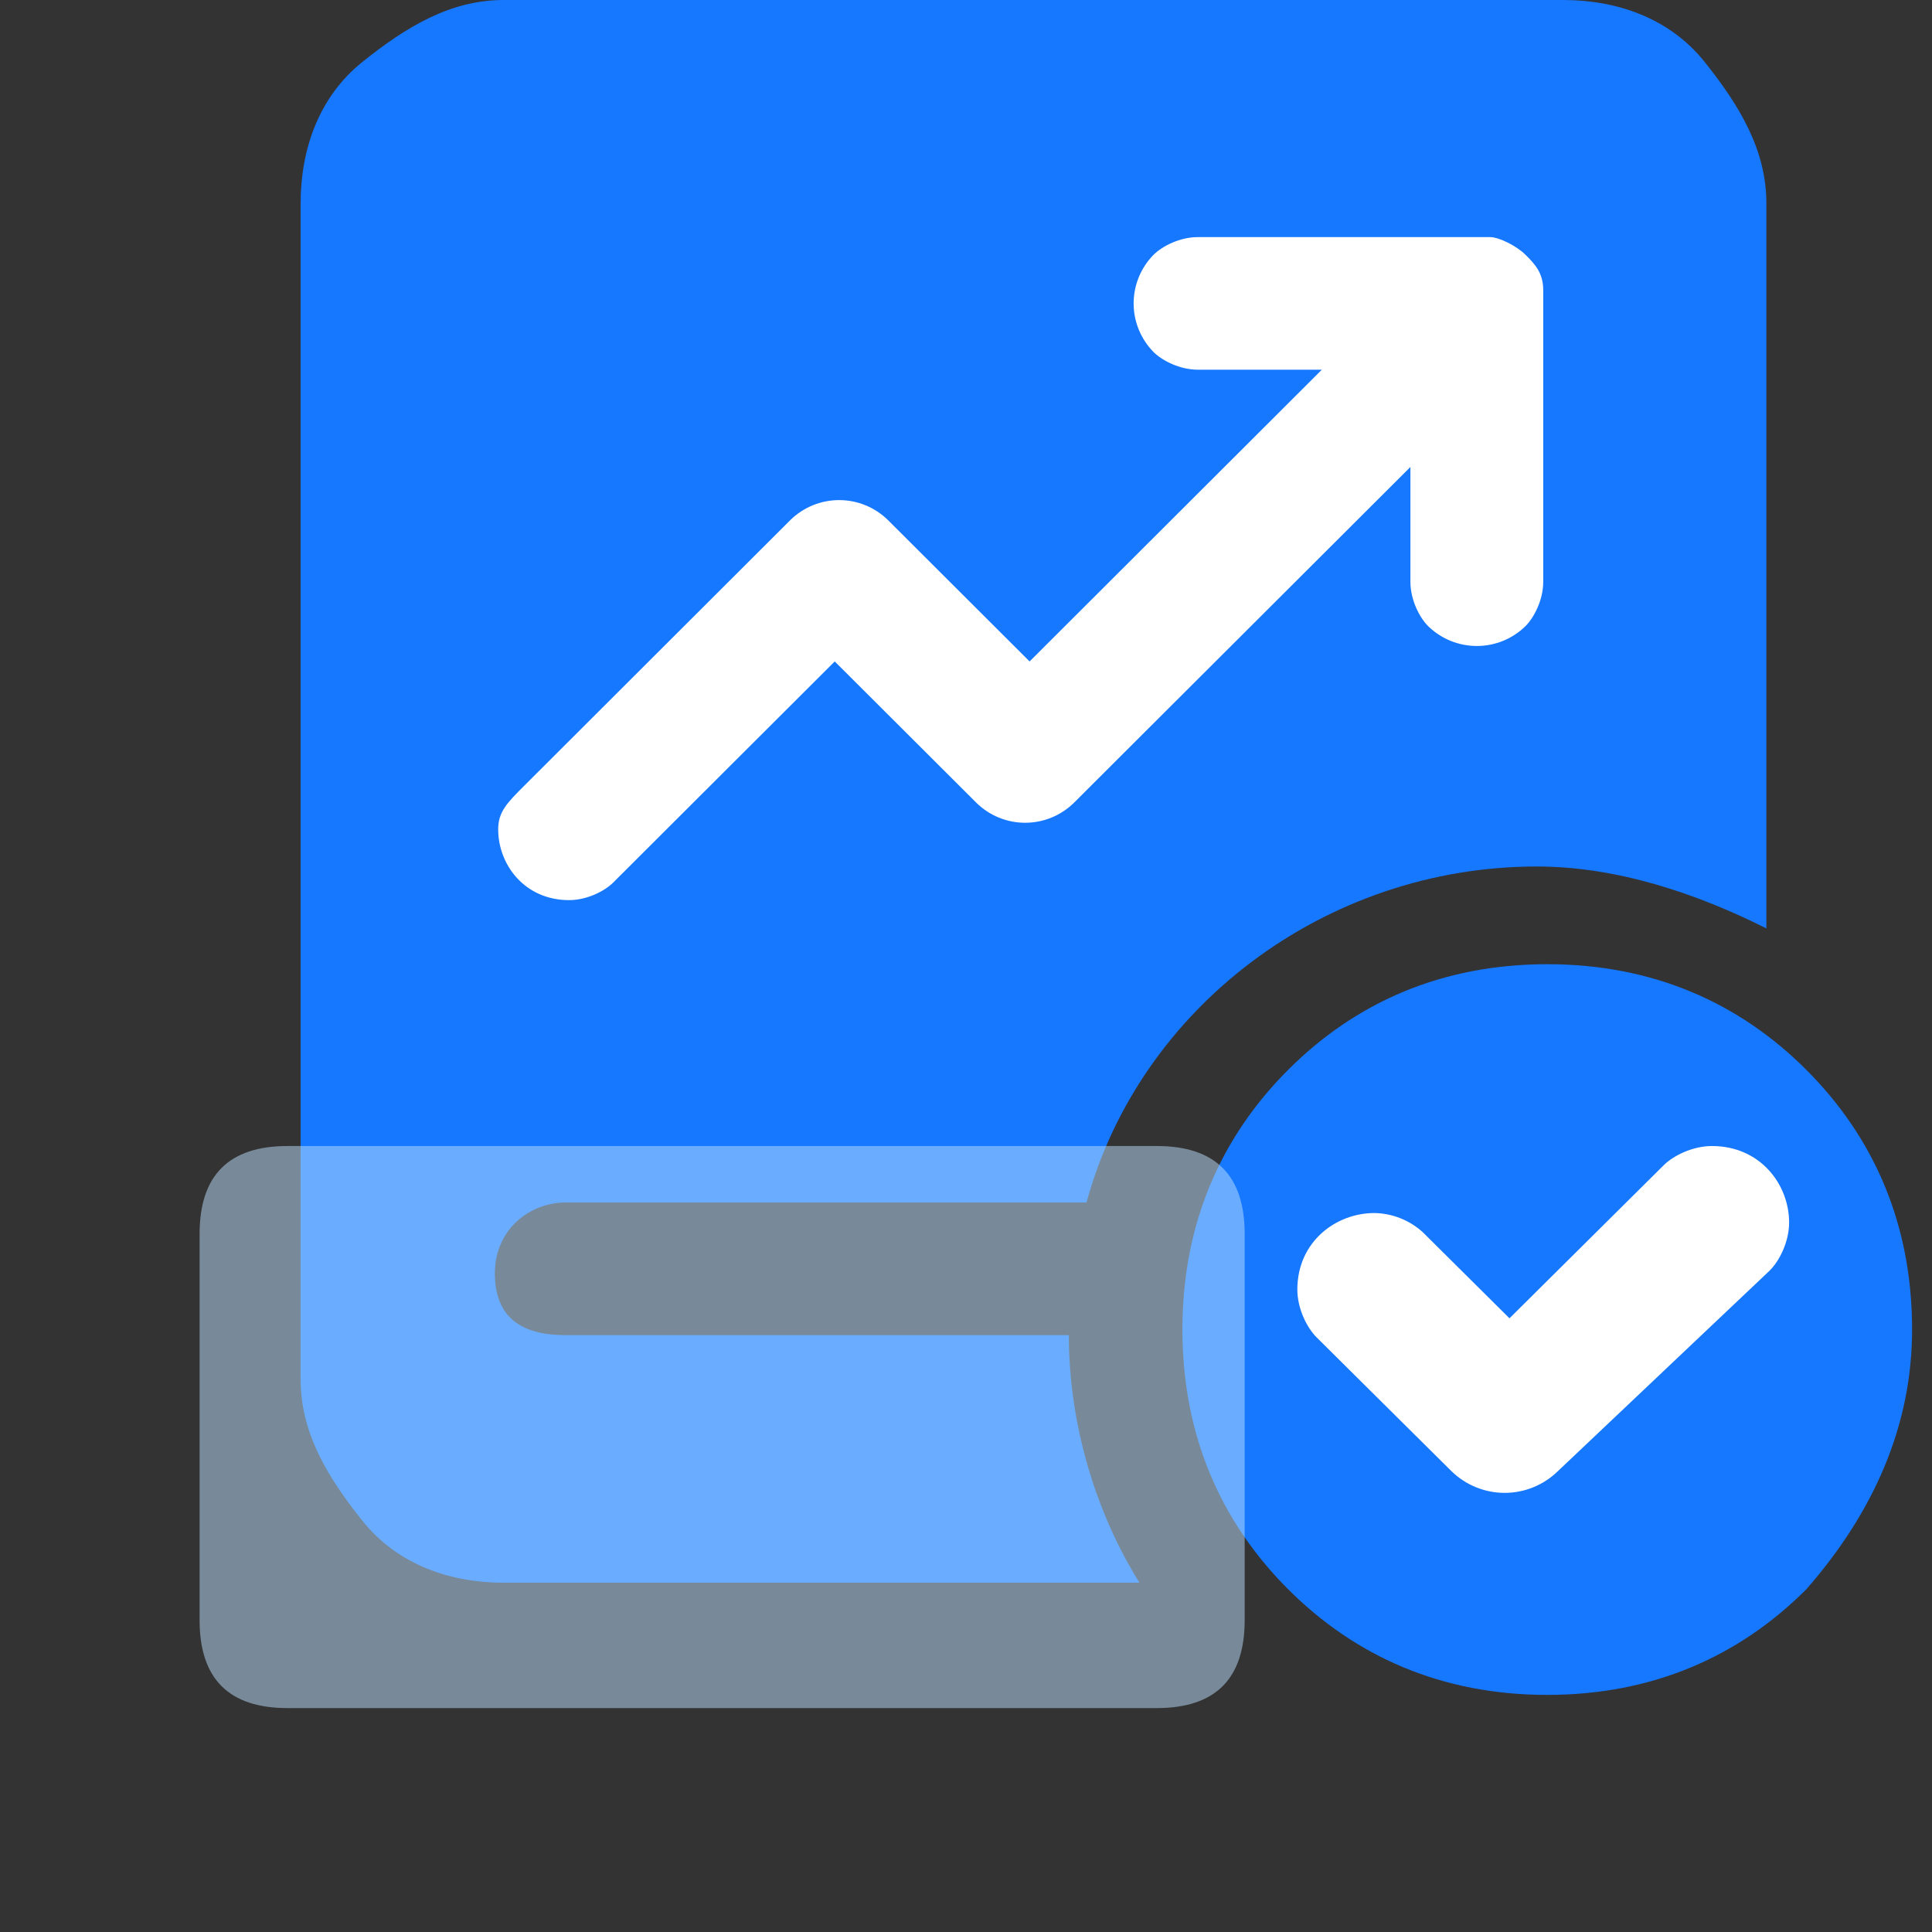
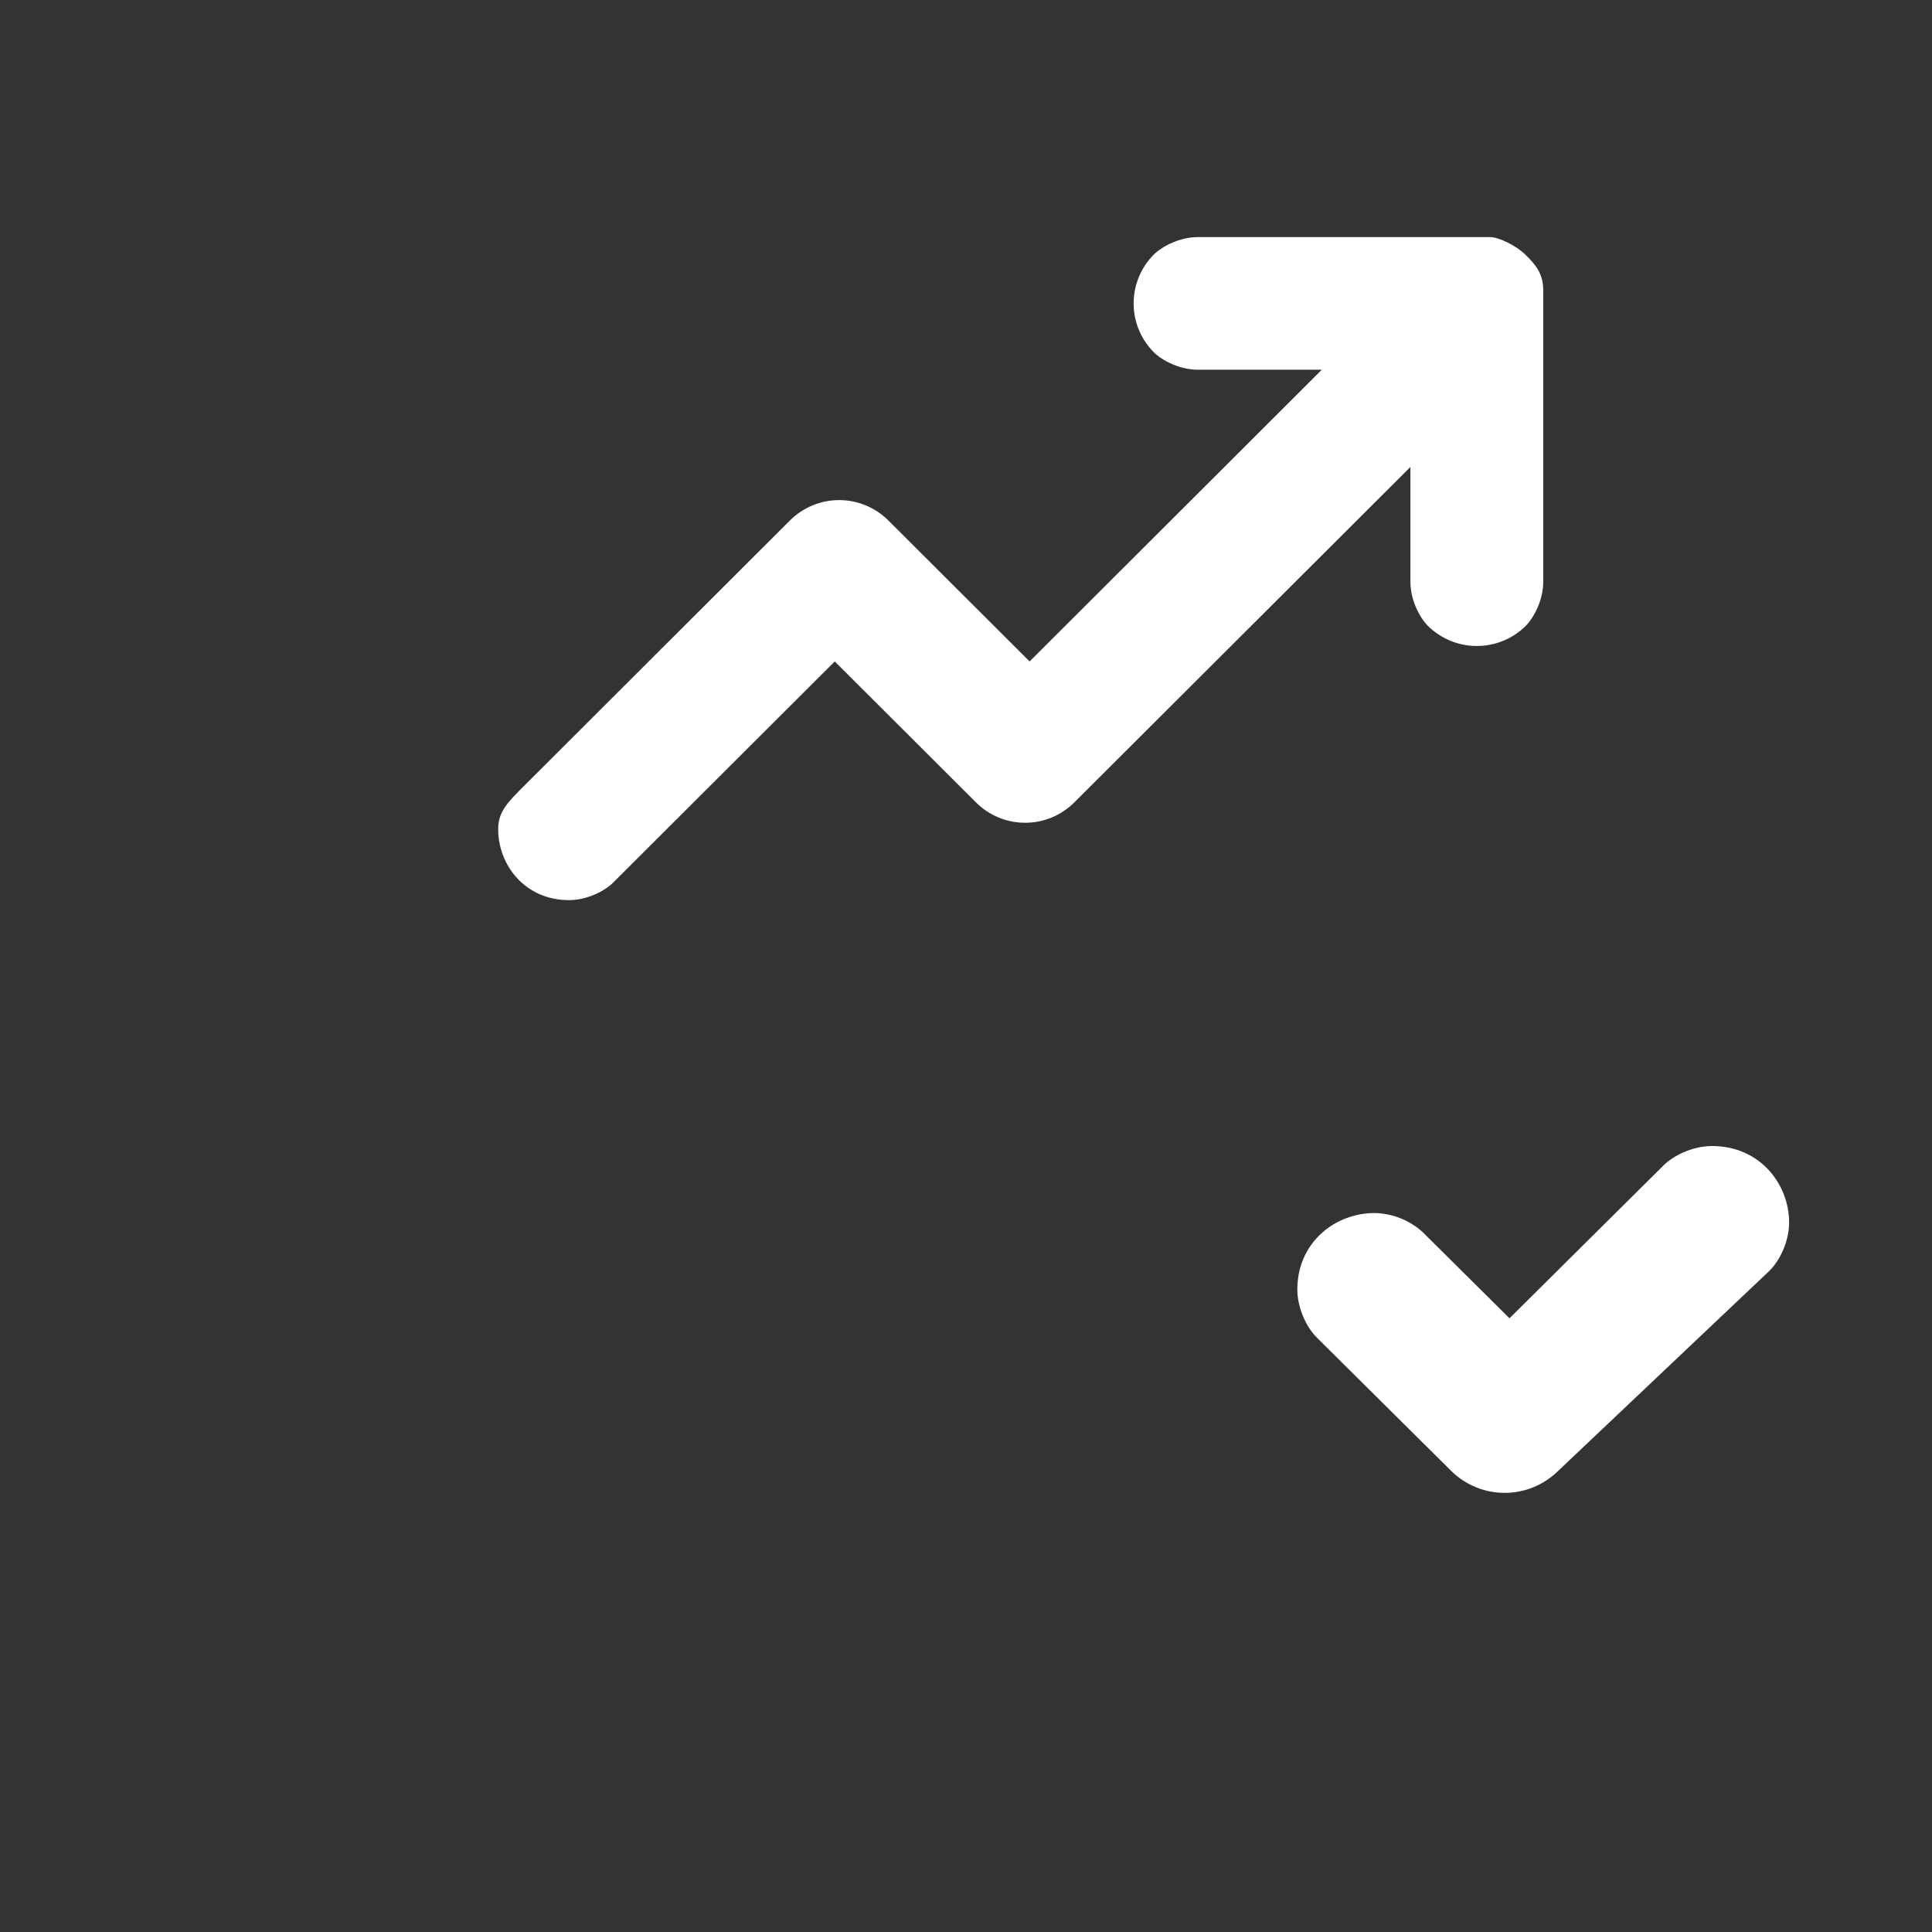
<svg xmlns="http://www.w3.org/2000/svg" width="72" height="72" viewBox="0 0 72 72" fill="none">
  <rect x="0" y="0" width="72" height="72" fill="#333333" stroke="none" />
  <g id="Frame">
-     <path id="Vector" d="M21.075 49.757H39.833C39.833 53.053 40.82 56.346 42.464 58.983H18.771C16.798 58.983 14.823 58.325 13.507 56.675C12.19 55.031 11.203 53.383 11.203 51.406V7.58C11.203 5.601 11.861 3.625 13.507 2.307C15.152 0.988 16.796 0 18.771 0H58.26C60.235 0 62.209 0.659 63.526 2.307C64.841 3.953 65.828 5.601 65.828 7.58V34.599C63.197 33.28 60.235 32.292 57.273 32.292C49.375 32.292 42.464 37.564 40.491 44.813H21.075C19.76 44.813 18.442 45.802 18.442 47.45C18.442 49.097 19.429 49.757 21.075 49.757ZM67.322 59.222C64.819 61.73 61.597 63.164 57.661 63.164C53.726 63.164 50.505 61.73 48 59.222C45.496 56.715 44.065 53.489 44.065 49.549C44.065 45.607 45.495 42.382 48 39.875C50.504 37.366 53.726 35.933 57.661 35.933C61.597 35.933 64.817 37.366 67.322 39.875C69.826 42.382 71.258 45.605 71.258 49.549C71.258 53.133 69.826 56.356 67.322 59.222Z" fill="#1677FF" />
    <path id="Vector_2" d="M56.852 9.496C56.522 9.165 55.862 8.836 55.532 8.836H44.64C43.981 8.836 43.32 9.165 42.989 9.496C42.514 9.979 42.247 10.629 42.247 11.307C42.247 11.985 42.514 12.636 42.989 13.119C43.32 13.449 43.981 13.778 44.64 13.778H49.261L38.37 24.65L33.089 19.379C32.604 18.904 31.952 18.637 31.273 18.637C30.593 18.637 29.941 18.904 29.456 19.379L19.556 29.263C18.897 29.921 18.566 30.251 18.566 30.909C18.566 32.228 19.556 33.545 21.207 33.545C21.867 33.545 22.526 33.217 22.857 32.886L31.108 24.65L36.39 29.921C36.874 30.396 37.526 30.662 38.204 30.662C38.883 30.662 39.534 30.396 40.019 29.921L52.562 17.403V21.685C52.562 22.345 52.891 23.002 53.221 23.333C53.706 23.808 54.358 24.074 55.037 24.074C55.716 24.074 56.368 23.808 56.852 23.333C57.181 23.002 57.512 22.345 57.512 21.685V10.813C57.512 10.154 57.181 9.825 56.852 9.496ZM65.956 47.345C66.316 46.988 66.675 46.275 66.675 45.561C66.675 44.136 65.597 42.709 63.8 42.709C63.08 42.709 62.364 43.066 62.004 43.422L56.254 49.129L53.02 45.918C52.527 45.471 51.889 45.219 51.223 45.206C49.785 45.206 48.348 46.275 48.348 48.058C48.348 48.772 48.708 49.485 49.068 49.842L54.098 54.833C54.628 55.347 55.337 55.635 56.074 55.635C56.812 55.635 57.521 55.347 58.05 54.833L65.957 47.345H65.956Z" fill="white" />
-     <path id="Vector_3" opacity="0.5" d="M10.712 42.709H43.112C45.294 42.709 46.385 43.8 46.385 45.982V60.382C46.385 62.564 45.294 63.655 43.112 63.655H10.712C8.53 63.655 7.439 62.564 7.439 60.382V45.982C7.439 43.8 8.53 42.709 10.712 42.709Z" fill="#BEE2FF" />
  </g>
</svg>